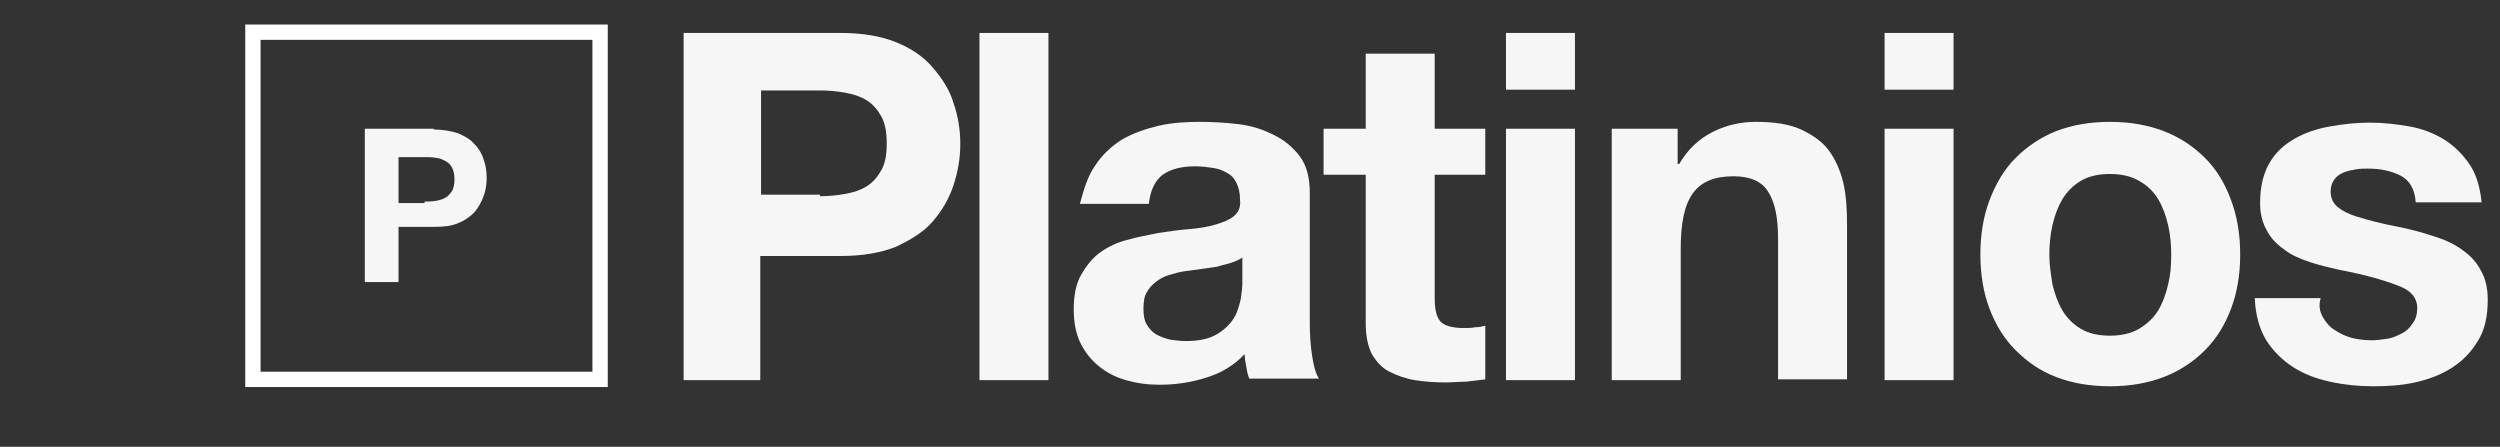
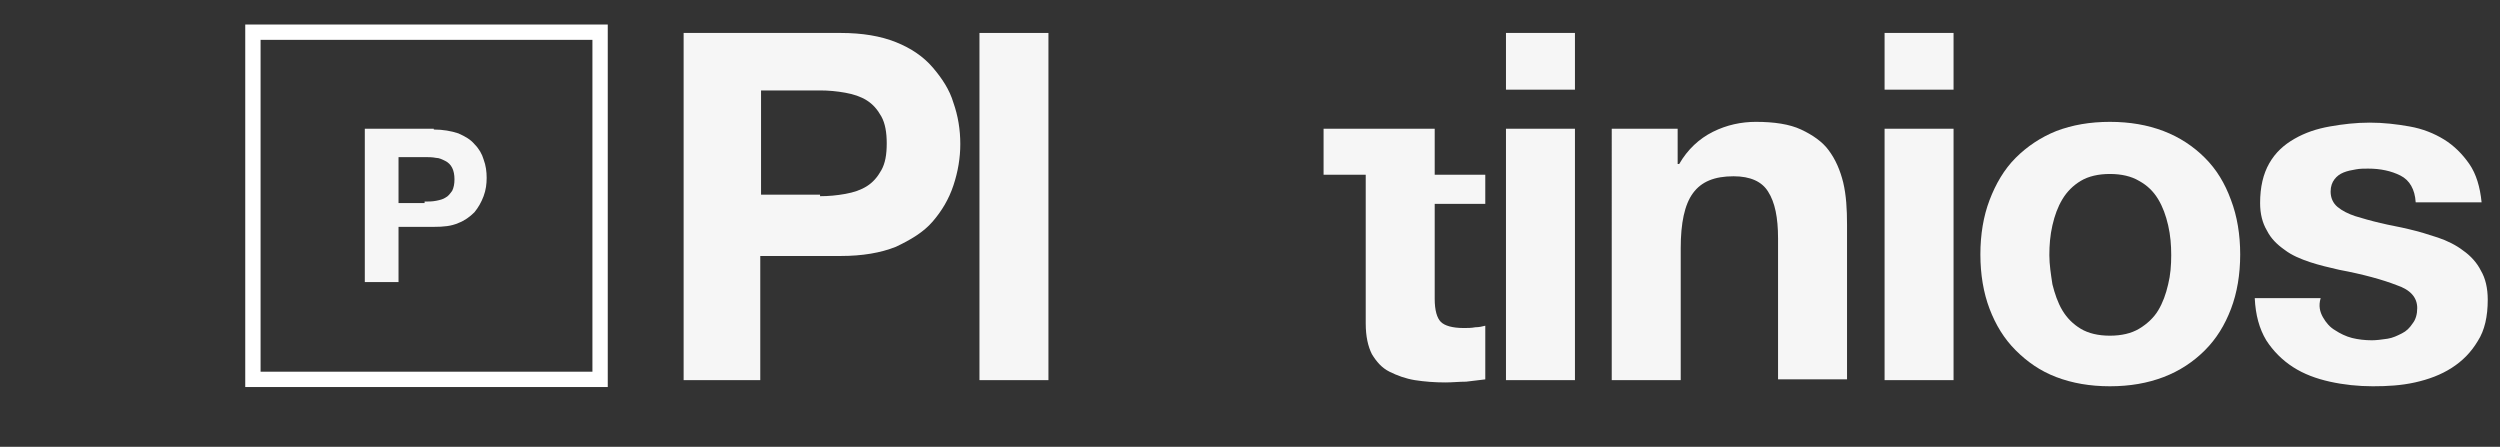
<svg xmlns="http://www.w3.org/2000/svg" version="1.1" id="Camada_1" x="0px" y="0px" viewBox="0 0 326.2 58.3" enable-background="new 0 0 326.2 58.3" xml:space="preserve">
  <rect x="0" y="0" width="326.2" height="58.3" fill="#333333" stroke="none" />
  <rect x="33" y="4.2" fill="none" stroke="#FFFFFF" stroke-width="2" stroke-miterlimit="10" width="45.3" height="45.3" />
  <g>
    <g>
      <path fill="#F6F6F6" d="M109.7,4.3c2.8,0,5.2,0.4,7.2,1.2c2,0.8,3.6,1.9,4.8,3.3c1.2,1.4,2.2,2.9,2.7,4.6c0.6,1.7,0.9,3.5,0.9,5.4    c0,1.8-0.3,3.6-0.9,5.4c-0.6,1.8-1.5,3.3-2.7,4.7c-1.2,1.4-2.9,2.4-4.8,3.3c-2,0.8-4.4,1.2-7.2,1.2H99.2v16.2h-10V4.3H109.7z     M107,25.6c1.1,0,2.2-0.1,3.3-0.3c1.1-0.2,2-0.5,2.8-1c0.8-0.5,1.4-1.2,1.9-2.1c0.5-0.9,0.7-2,0.7-3.5c0-1.4-0.2-2.6-0.7-3.5    c-0.5-0.9-1.1-1.6-1.9-2.1c-0.8-0.5-1.7-0.8-2.8-1c-1.1-0.2-2.2-0.3-3.3-0.3h-7.7v13.6H107z" />
      <path fill="#F6F6F6" d="M136.8,4.3v45.3h-9V4.3H136.8z" />
-       <path fill="#F6F6F6" d="M142.9,21.6c0.9-1.4,2.1-2.5,3.5-3.4c1.4-0.8,3.1-1.4,4.8-1.8c1.8-0.4,3.6-0.5,5.4-0.5    c1.6,0,3.3,0.1,5,0.3c1.7,0.2,3.2,0.7,4.6,1.4c1.4,0.7,2.5,1.6,3.4,2.8c0.9,1.2,1.3,2.8,1.3,4.8v17c0,1.5,0.1,2.9,0.3,4.2    c0.2,1.4,0.5,2.4,0.9,3h-9.1c-0.2-0.5-0.3-1-0.4-1.6c-0.1-0.5-0.2-1.1-0.2-1.6c-1.4,1.5-3.1,2.5-5.1,3.1c-1.9,0.6-3.9,0.9-6,0.9    c-1.6,0-3-0.2-4.4-0.6c-1.4-0.4-2.5-1-3.5-1.8c-1-0.8-1.8-1.8-2.4-3c-0.6-1.2-0.9-2.7-0.9-4.4c0-1.9,0.3-3.4,1-4.6    c0.7-1.2,1.5-2.2,2.5-2.9c1-0.7,2.2-1.3,3.5-1.6c1.3-0.4,2.7-0.6,4-0.9c1.4-0.2,2.7-0.4,4-0.5s2.5-0.3,3.5-0.6    c1-0.3,1.8-0.6,2.4-1.1c0.6-0.5,0.9-1.2,0.8-2.1c0-1-0.2-1.7-0.5-2.3c-0.3-0.6-0.7-1-1.3-1.3c-0.5-0.3-1.1-0.5-1.8-0.6    c-0.7-0.1-1.4-0.2-2.3-0.2c-1.8,0-3.2,0.4-4.2,1.1c-1,0.8-1.6,2-1.8,3.8h-9C141.4,24.8,141.9,23,142.9,21.6z M160.6,34.3    c-0.6,0.2-1.2,0.3-1.8,0.5c-0.7,0.1-1.3,0.2-2.1,0.3c-0.7,0.1-1.4,0.2-2.2,0.3c-0.7,0.1-1.3,0.3-2,0.5c-0.7,0.2-1.2,0.5-1.7,0.9    c-0.5,0.4-0.9,0.8-1.2,1.4c-0.3,0.5-0.4,1.2-0.4,2.1c0,0.8,0.1,1.5,0.4,2c0.3,0.5,0.7,1,1.2,1.3c0.5,0.3,1.1,0.5,1.8,0.7    c0.7,0.1,1.4,0.2,2.1,0.2c1.8,0,3.1-0.3,4.1-0.9c1-0.6,1.7-1.3,2.2-2.1c0.5-0.8,0.7-1.7,0.9-2.5c0.1-0.8,0.2-1.5,0.2-2v-3.4    C161.7,33.9,161.2,34.1,160.6,34.3z" />
-       <path fill="#F6F6F6" d="M193.8,16.8v6h-6.6v16.2c0,1.5,0.3,2.5,0.8,3c0.5,0.5,1.5,0.8,3,0.8c0.5,0,1,0,1.5-0.1    c0.5,0,0.9-0.1,1.3-0.2v7c-0.8,0.1-1.6,0.2-2.5,0.3c-0.9,0-1.8,0.1-2.7,0.1c-1.4,0-2.7-0.1-4-0.3c-1.2-0.2-2.3-0.6-3.3-1.1    c-1-0.5-1.7-1.3-2.3-2.3c-0.5-1-0.8-2.3-0.8-4V22.8h-5.5v-6h5.5V7h9v9.8H193.8z" />
+       <path fill="#F6F6F6" d="M193.8,16.8v6h-6.6v16.2c0,1.5,0.3,2.5,0.8,3c0.5,0.5,1.5,0.8,3,0.8c0.5,0,1,0,1.5-0.1    c0.5,0,0.9-0.1,1.3-0.2v7c-0.8,0.1-1.6,0.2-2.5,0.3c-0.9,0-1.8,0.1-2.7,0.1c-1.4,0-2.7-0.1-4-0.3c-1.2-0.2-2.3-0.6-3.3-1.1    c-1-0.5-1.7-1.3-2.3-2.3c-0.5-1-0.8-2.3-0.8-4V22.8h-5.5v-6h5.5h9v9.8H193.8z" />
      <path fill="#F6F6F6" d="M196.5,11.7V4.3h9v7.4H196.5z M205.5,16.8v32.8h-9V16.8H205.5z" />
      <path fill="#F6F6F6" d="M218.9,16.8v4.6h0.2c1.1-1.9,2.6-3.3,4.4-4.2c1.8-0.9,3.7-1.3,5.6-1.3c2.4,0,4.4,0.3,5.9,1    c1.5,0.7,2.8,1.6,3.6,2.7c0.9,1.2,1.5,2.6,1.9,4.2c0.4,1.7,0.5,3.5,0.5,5.5v20.2h-9V31.1c0-2.7-0.4-4.7-1.3-6.1    c-0.8-1.3-2.3-2-4.5-2c-2.5,0-4.2,0.7-5.3,2.2c-1.1,1.5-1.6,3.9-1.6,7.2v17.2h-9V16.8H218.9z" />
      <path fill="#F6F6F6" d="M245.9,11.7V4.3h9v7.4H245.9z M254.9,16.8v32.8h-9V16.8H254.9z" />
      <path fill="#F6F6F6" d="M259.6,26.1c0.8-2.1,1.9-4,3.4-5.5c1.5-1.5,3.3-2.7,5.3-3.5c2.1-0.8,4.4-1.2,7-1.2c2.6,0,4.9,0.4,7,1.2    c2.1,0.8,3.9,2,5.4,3.5c1.5,1.5,2.6,3.3,3.4,5.5c0.8,2.1,1.2,4.5,1.2,7.1s-0.4,5-1.2,7.1c-0.8,2.1-1.9,3.9-3.4,5.4    c-1.5,1.5-3.3,2.7-5.4,3.5c-2.1,0.8-4.4,1.2-7,1.2c-2.6,0-4.9-0.4-7-1.2c-2.1-0.8-3.8-2-5.3-3.5c-1.5-1.5-2.6-3.3-3.4-5.4    c-0.8-2.1-1.2-4.5-1.2-7.1S258.8,28.2,259.6,26.1z M267.8,37.1c0.3,1.2,0.7,2.4,1.3,3.4c0.6,1,1.4,1.8,2.4,2.4    c1,0.6,2.3,0.9,3.8,0.9s2.8-0.3,3.8-0.9c1-0.6,1.9-1.4,2.5-2.4c0.6-1,1-2.1,1.3-3.4c0.3-1.2,0.4-2.5,0.4-3.8    c0-1.3-0.1-2.6-0.4-3.9c-0.3-1.3-0.7-2.4-1.3-3.4c-0.6-1-1.4-1.8-2.5-2.4c-1-0.6-2.3-0.9-3.8-0.9s-2.8,0.3-3.8,0.9    c-1,0.6-1.8,1.4-2.4,2.4c-0.6,1-1,2.1-1.3,3.4c-0.3,1.3-0.4,2.6-0.4,3.9C267.4,34.5,267.6,35.8,267.8,37.1z" />
      <path fill="#F6F6F6" d="M303.1,41.4c0.4,0.7,0.9,1.3,1.6,1.7c0.6,0.4,1.4,0.8,2.2,1c0.8,0.2,1.7,0.3,2.6,0.3c0.6,0,1.3-0.1,2-0.2    c0.7-0.1,1.3-0.4,1.9-0.7c0.6-0.3,1-0.7,1.4-1.3c0.4-0.5,0.6-1.2,0.6-2c0-1.4-0.9-2.4-2.7-3c-1.8-0.7-4.3-1.4-7.5-2    c-1.3-0.3-2.6-0.6-3.8-1c-1.2-0.4-2.4-0.9-3.3-1.6c-1-0.7-1.8-1.5-2.3-2.5c-0.6-1-0.9-2.2-0.9-3.6c0-2.1,0.4-3.8,1.2-5.2    c0.8-1.4,1.9-2.4,3.3-3.2c1.4-0.8,2.9-1.3,4.6-1.6c1.7-0.3,3.4-0.5,5.2-0.5c1.8,0,3.5,0.2,5.2,0.5c1.7,0.3,3.2,0.9,4.5,1.7    c1.3,0.8,2.4,1.9,3.3,3.2c0.9,1.3,1.4,3,1.6,5h-8.6c-0.1-1.7-0.8-2.9-2-3.5c-1.2-0.6-2.6-0.9-4.2-0.9c-0.5,0-1.1,0-1.6,0.1    c-0.6,0.1-1.1,0.2-1.6,0.4c-0.5,0.2-0.9,0.5-1.2,0.9c-0.3,0.4-0.5,0.9-0.5,1.6c0,0.8,0.3,1.5,0.9,2c0.6,0.5,1.4,0.9,2.3,1.2    c1,0.3,2,0.6,3.3,0.9c1.2,0.3,2.5,0.5,3.7,0.8c1.3,0.3,2.6,0.7,3.8,1.1c1.2,0.4,2.4,1,3.3,1.7c1,0.7,1.8,1.6,2.3,2.6    c0.6,1,0.9,2.3,0.9,3.8c0,2.2-0.4,4-1.3,5.4c-0.9,1.5-2,2.6-3.4,3.5c-1.4,0.9-3,1.5-4.8,1.9c-1.8,0.4-3.6,0.5-5.5,0.5    c-1.9,0-3.8-0.2-5.6-0.6c-1.8-0.4-3.4-1-4.8-1.9c-1.4-0.9-2.6-2.1-3.5-3.5c-0.9-1.5-1.4-3.3-1.5-5.5h8.6    C302.5,39.9,302.7,40.7,303.1,41.4z" />
    </g>
  </g>
  <path fill="#F6F6F6" d="M56.6,16.9c1.2,0,2.3,0.2,3.2,0.5c0.9,0.4,1.6,0.8,2.1,1.4c0.6,0.6,1,1.3,1.2,2c0.3,0.8,0.4,1.6,0.4,2.4  c0,0.8-0.1,1.6-0.4,2.4c-0.3,0.8-0.7,1.5-1.2,2.1c-0.6,0.6-1.3,1.1-2.1,1.4c-0.9,0.4-1.9,0.5-3.2,0.5H52v7.2h-4.4v-20H56.6z   M55.4,26.3c0.5,0,1,0,1.5-0.1c0.5-0.1,0.9-0.2,1.2-0.4c0.4-0.2,0.6-0.5,0.9-0.9c0.2-0.4,0.3-0.9,0.3-1.5c0-0.6-0.1-1.1-0.3-1.5  c-0.2-0.4-0.5-0.7-0.9-0.9c-0.4-0.2-0.8-0.4-1.2-0.4c-0.5-0.1-1-0.1-1.5-0.1H52v6H55.4z" />
</svg>